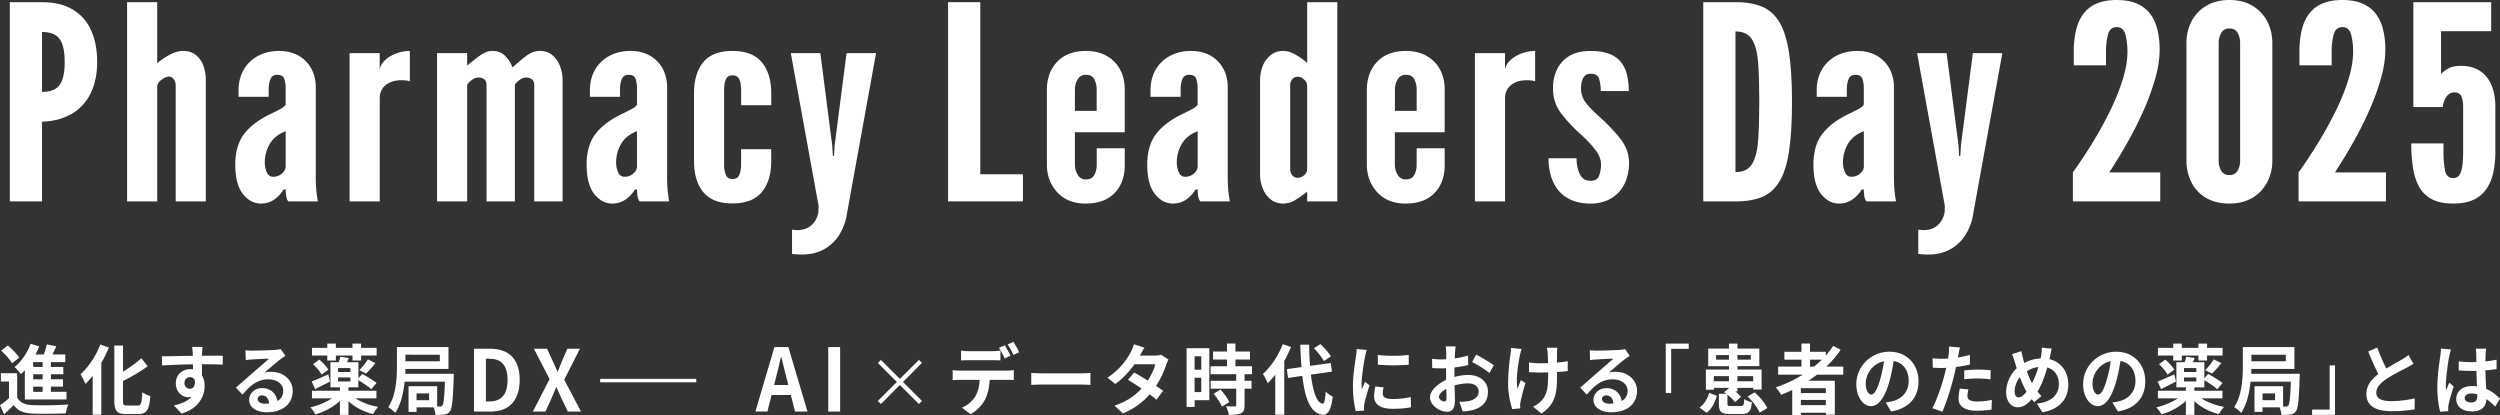
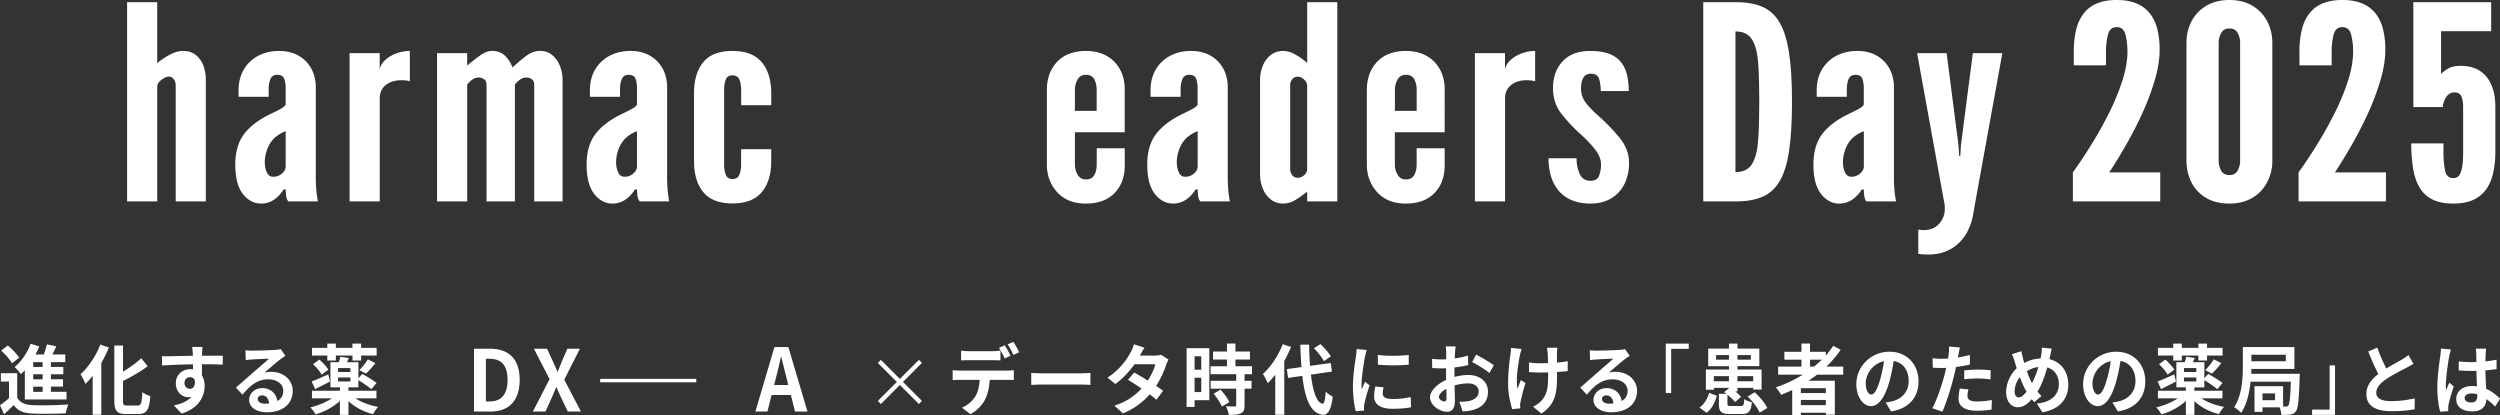
<svg xmlns="http://www.w3.org/2000/svg" viewBox="0 0 4215.15 699.73">
  <rect x="0" y="0" width="4215.15" height="699.73" fill="#333333" stroke="none" />
  <defs>
    <style>.cls-1{fill:#fff;}</style>
  </defs>
  <g id="レイヤー_2" data-name="レイヤー 2">
    <g id="レイヤー_1-2" data-name="レイヤー 1">
      <g id="logo">
-         <path id="p" class="cls-1" d="M16.56,339.55V3.66H70.85q30.91,0,51.65,12.34a76.53,76.53,0,0,1,31,35q10.31,22.62,10.31,53.24T153,157A80.77,80.77,0,0,1,121.5,191.6q-20.75,12.45-50.65,13.59V339.55ZM70.85,154.92q14.33,0,22.62-5.14t11.94-16.34q3.65-11.19,3.64-28.79,0-17.82-3.64-29T93.34,59.18q-8.41-5.25-22.49-5.25Z" />
        <path id="p-2" data-name="p" class="cls-1" d="M214.29,339.55V3.66h50.78V106.71q6.53-6.17,19.35-13.48t24.38-7.31q12.57,0,21.12,6.62a40.29,40.29,0,0,1,12.82,17.71A68,68,0,0,1,347,134.82V339.55H296.24V144.41q0-6.85-3.4-11.08t-7.91-4.23c-3.52,0-7.72,1.79-12.57,5.37s-7.29,7.58-7.29,12V339.55Z" />
        <path id="p-3" data-name="p" class="cls-1" d="M439.94,343.21q-17.6,0-30.42-16.23T396.71,277.4q0-32.22,15.2-51.87t45.62-34.05q9.56-4.56,16.09-8.22c4.35-2.44,7-4.72,8-6.86V149a48.48,48.48,0,0,0-2.39-16.11q-2.38-6.74-11.68-6.74-8.55,0-11.57,7.2t-3,17.94v11.88H402.23V152.64q0-20.56,8.93-35.53A60.6,60.6,0,0,1,435.54,94Q451,85.92,470.6,85.92q18.86,0,32.68,7.88a55.64,55.64,0,0,1,21.49,21.71q7.66,13.83,7.66,31.64v149a255.25,255.25,0,0,0,1,25.93q1,9.26,2.51,17.48H486.19q-3.27-3.65-3.9-10.74t-.63-9.37h-3.52a54.11,54.11,0,0,1-16,17.14A38.41,38.41,0,0,1,439.94,343.21ZM460.55,298a21.68,21.68,0,0,0,14.95-5.48q6.17-5.49,6.16-11.88V221.19q-18.35,7.08-26.77,21.36a62.1,62.1,0,0,0-8.42,32.11,39.79,39.79,0,0,0,3.27,15.54Q453,298,460.55,298Z" />
        <path id="p-4" data-name="p" class="cls-1" d="M589.42,339.55v-250h50.77v27.88q1.5-9.14,9.3-16.22a57.16,57.16,0,0,1,19-11.2A64.85,64.85,0,0,1,691,85.92V137.1a28.78,28.78,0,0,0-6.91-1.48q-3.64-.35-7.17-.35-16.57,0-26.64,8.23t-10,22.39V339.55Z" />
        <path id="p-5" data-name="p" class="cls-1" d="M736.89,339.55v-250h50.77v21q12.32-10.28,22.5-17.48t19.73-7.19q13.58,0,21.87,8.45a54,54,0,0,1,12.31,19.42q10.81-10,22.5-19t23.75-8.91q12.57,0,21.11,7.31a45,45,0,0,1,12.82,18.51,64.18,64.18,0,0,1,4.28,23.08V339.55H900.77V144q0-7.32-3.9-10.29a15.55,15.55,0,0,0-9.67-3,18.09,18.09,0,0,0-11.06,4,38.26,38.26,0,0,0-8,7.88v197H820.34V144q0-7.32-3.9-10.29a15.56,15.56,0,0,0-9.68-3,18.06,18.06,0,0,0-11,4,38,38,0,0,0-8.05,7.88v197Z" />
        <path id="p-6" data-name="p" class="cls-1" d="M1032.31,343.21q-17.59,0-30.41-16.23T989.08,277.4q0-32.22,15.21-51.87t45.62-34.05q9.55-4.56,16.08-8.22t8-6.86V149a48.48,48.48,0,0,0-2.39-16.11q-2.39-6.74-11.69-6.74-8.55,0-11.56,7.2t-3,17.94v11.88H994.61V152.64q0-20.56,8.93-35.53A60.6,60.6,0,0,1,1027.92,94q15.45-8.11,35.06-8.11,18.86,0,32.67,7.88a55.51,55.51,0,0,1,21.49,21.71q7.66,13.83,7.67,31.64v149a252.33,252.33,0,0,0,1,25.93q1,9.26,2.51,17.48h-49.77q-3.27-3.65-3.89-10.74t-.63-9.37h-3.52a54.11,54.11,0,0,1-16,17.14A38.42,38.42,0,0,1,1032.31,343.21ZM1052.93,298a21.68,21.68,0,0,0,15-5.48Q1074,287,1074,280.6V221.19q-18.36,7.08-26.77,21.36a62,62,0,0,0-8.42,32.11,39.79,39.79,0,0,0,3.27,15.54Q1045.38,298,1052.93,298Z" />
        <path id="p-7" data-name="p" class="cls-1" d="M1235,343q-33.43,0-49.14-19t-15.71-52.78V157.67q0-34,15.71-52.9T1235,85.92q33.42,0,49.39,19t16,52.79v19.65h-50.77v-25.6q0-10.5-3-17.59T1235,127.05q-8.55,0-11.31,7.19a48.75,48.75,0,0,0-2.77,17.48V277.17a48.71,48.71,0,0,0,2.77,17.48q2.76,7.2,11.31,7.2t11.56-7.08q3-7.09,3-17.6V251.58h50.77v19.65q0,33.82-16,52.78T1235,343Z" />
-         <path id="p-8" data-name="p" class="cls-1" d="M1352,429.12q-3.27,0-7.8-.23a79.93,79.93,0,0,1-8.79-.91v-40.9a31.76,31.76,0,0,0,4,.57c2.17.23,3.6.34,4.27.34q14.07,0,22.75-6.85a36.28,36.28,0,0,0,12.19-18.28,25.67,25.67,0,0,0,1.38-8c.08-3.05.13-5.71.13-8L1333.36,89.57h49.76l20.11,155.84,1,17.37h2l1-17.37,20.11-155.84h49.77l-48.76,268.72a94.7,94.7,0,0,1-12.45,36.22,70.84,70.84,0,0,1-25.76,25.36Q1374.07,429.13,1352,429.12Z" />
-         <path id="p-9" data-name="p" class="cls-1" d="M1598.52,339.55V3.66h54.29V293.85h71.89v45.7Z" />
        <path id="p-10" data-name="p" class="cls-1" d="M1830.45,343.21q-30.42,0-47.88-19.08T1765.1,277.4V151.72q0-29.24,17.34-47.52T1831,85.92q20.35,0,35.06,8.45a57.49,57.49,0,0,1,22.5,23q7.79,14.52,7.79,33V223h-84V277.4a33.31,33.31,0,0,0,4.65,17.25,15.16,15.16,0,0,0,14,7.88q9.81,0,14-7.31t4.15-17.82V250h47.25v28.79q0,29-17.22,46.73T1830.45,343.21Zm-18.1-156.3h36.7V151.72a39,39,0,0,0-3.9-17.93q-3.9-7.65-14.2-7.66-9.56,0-14.07,7.89a34.88,34.88,0,0,0-4.53,17.7Z" />
        <path id="p-11" data-name="p" class="cls-1" d="M1977.58,343.21q-17.6,0-30.42-16.23t-12.82-49.58q0-32.22,15.21-51.87t45.62-34.05q9.55-4.56,16.09-8.22t8-6.86V149a48.48,48.48,0,0,0-2.39-16.11q-2.39-6.74-11.69-6.74-8.54,0-11.56,7.2t-3,17.94v11.88h-50.77V152.64q0-20.56,8.92-35.53A60.6,60.6,0,0,1,1973.18,94q15.45-8.11,35.06-8.11,18.85,0,32.68,7.88a55.64,55.64,0,0,1,21.49,21.71q7.66,13.83,7.66,31.64v149a255.25,255.25,0,0,0,1,25.93q1,9.26,2.51,17.48h-49.76q-3.27-3.65-3.9-10.74t-.63-9.37h-3.52a54.11,54.11,0,0,1-16,17.14A38.41,38.41,0,0,1,1977.58,343.21ZM1998.19,298a21.66,21.66,0,0,0,15-5.48q6.16-5.49,6.16-11.88V221.19q-18.35,7.08-26.77,21.36a62.1,62.1,0,0,0-8.42,32.11,39.79,39.79,0,0,0,3.27,15.54Q1990.63,298,1998.19,298Z" />
        <path id="p-12" data-name="p" class="cls-1" d="M2163.75,343.21q-12.57,0-21.36-7.09a44,44,0,0,1-13.32-18.39,62.44,62.44,0,0,1-4.53-23.42V134.82a63.21,63.21,0,0,1,4.4-23.31,44.12,44.12,0,0,1,13.2-18.4q8.79-7.19,21.61-7.19,9.55,0,20.11,5.94A124.11,124.11,0,0,1,2204,106V3.66h50.77V339.55H2204V323.1a203.64,203.64,0,0,1-19.86,14A38.17,38.17,0,0,1,2163.75,343.21Zm24.13-43.42a16.7,16.7,0,0,0,10.94-4.34,13.51,13.51,0,0,0,5.15-10.74V144.41q0-5.47-5.15-10.28t-10.94-4.8a11.25,11.25,0,0,0-9.05,4.23,16.43,16.43,0,0,0-3.51,10.85v140.3a16.52,16.52,0,0,0,3.51,10.74A11.12,11.12,0,0,0,2187.88,299.79Z" />
        <path id="p-13" data-name="p" class="cls-1" d="M2370,343.21q-30.42,0-47.89-19.08T2304.6,277.4V151.72q0-29.24,17.34-47.52t48.51-18.28q20.36,0,35.06,8.45a57.49,57.49,0,0,1,22.5,23q7.78,14.52,7.79,33V223h-84V277.4a33.31,33.31,0,0,0,4.65,17.25,15.16,15.16,0,0,0,13.95,7.88q9.8,0,14-7.31t4.15-17.82V250h47.25v28.79q0,29-17.22,46.73T2370,343.21Zm-18.1-156.3h36.7V151.72a39,39,0,0,0-3.9-17.93q-3.9-7.65-14.2-7.66-9.55,0-14.07,7.89a34.88,34.88,0,0,0-4.53,17.7Z" />
        <path id="p-14" data-name="p" class="cls-1" d="M2486.75,339.55v-250h50.78v27.88q1.5-9.14,9.3-16.22a57.16,57.16,0,0,1,19-11.2,64.85,64.85,0,0,1,22.5-4.11V137.1a28.89,28.89,0,0,0-6.91-1.48q-3.64-.35-7.17-.35-16.59,0-26.64,8.23t-10,22.39V339.55Z" />
        <path id="p-15" data-name="p" class="cls-1" d="M2681.8,343.21q-17.85,0-31.17-5.49a57.68,57.68,0,0,1-22.11-15.65,67.15,67.15,0,0,1-13.2-24.11,103,103,0,0,1-4.4-31.07h47.25q0,15.32,5.41,26.62t18.22,11.31q11.05,0,14.33-8.45a53.87,53.87,0,0,0,3.27-19.43q0-12.79-10.94-26.16a208.89,208.89,0,0,0-22.75-23.88,258.44,258.44,0,0,1-33.8-36.1Q2618.46,173,2618.46,149q0-28.32,16.34-45.7t46.5-17.36q18.09,0,30.54,4.34a45.77,45.77,0,0,1,20,13,52.87,52.87,0,0,1,10.93,21.25,111.43,111.43,0,0,1,3.4,29h-47.26a68.17,68.17,0,0,0-2.76-20.56q-2.77-8.69-13.83-8.69-9,0-12.81,7T2665.71,149a38.37,38.37,0,0,0,6.67,22.28q6.64,9.72,22.24,23.65a330.39,330.39,0,0,1,35.82,37q16.21,19.65,16.21,42.73a83.3,83.3,0,0,1-4.4,27.65,61.61,61.61,0,0,1-12.82,21.7,57.65,57.65,0,0,1-20.36,14.17A69.76,69.76,0,0,1,2681.8,343.21Z" />
        <path id="p-16" data-name="p" class="cls-1" d="M2871.81,339.55V3.66h55.3q26.14,0,44.24,7.77t29.15,26.5q11.07,18.74,16,51.41t4.91,82.49q0,50-4.91,82.61t-16,51.18q-11.05,18.63-29.15,26.28t-44.24,7.65Zm54.29-49.35q20.12,0,28.41-14.4t10-41.13q1.76-26.73,1.76-63.52,0-37.25-1.76-63.64t-10.18-40.45Q2946,53,2926.1,53Z" />
        <path id="p-17" data-name="p" class="cls-1" d="M3100.79,343.21q-17.6,0-30.41-16.23t-12.82-49.58q0-32.22,15.2-51.87t45.62-34.05q9.55-4.56,16.09-8.22c4.35-2.44,7-4.72,8-6.86V149a48.48,48.48,0,0,0-2.39-16.11q-2.38-6.74-11.68-6.74-8.55,0-11.56,7.2t-3,17.94v11.88h-50.77V152.64q0-20.56,8.92-35.53A60.67,60.67,0,0,1,3096.39,94q15.46-8.11,35.06-8.11,18.86,0,32.68,7.88a55.58,55.58,0,0,1,21.49,21.71q7.66,13.83,7.67,31.64v149a255.81,255.81,0,0,0,1,25.93q1,9.26,2.51,17.48H3147q-3.27-3.65-3.9-10.74t-.63-9.37H3139a54.11,54.11,0,0,1-16,17.14A38.39,38.39,0,0,1,3100.79,343.21ZM3121.4,298a21.7,21.7,0,0,0,15-5.48q6.15-5.49,6.15-11.88V221.19q-18.35,7.08-26.77,21.36a62.1,62.1,0,0,0-8.42,32.11,39.79,39.79,0,0,0,3.27,15.54Q3113.86,298,3121.4,298Z" />
        <path id="p-18" data-name="p" class="cls-1" d="M3250.93,429.12q-3.27,0-7.79-.23a80.12,80.12,0,0,1-8.8-.91v-40.9a31.76,31.76,0,0,0,4,.57c2.18.23,3.6.34,4.27.34q14.09,0,22.75-6.85a36.28,36.28,0,0,0,12.19-18.28,25.37,25.37,0,0,0,1.39-8c.08-3.05.12-5.71.12-8L3232.33,89.57h49.77l20.11,155.84,1,17.37h2l1-17.37,20.11-155.84h49.76l-48.76,268.72a94.69,94.69,0,0,1-12.44,36.22,70.79,70.79,0,0,1-25.77,25.36Q3273,429.13,3250.93,429.12Z" />
        <path id="p-19" data-name="p" class="cls-1" d="M3495,339.55v-48.9q17.36-24.21,33.69-50.95t29.53-53.82a364.57,364.57,0,0,0,21-52.44q7.79-25.35,7.79-46.61a115.28,115.28,0,0,0-3.27-28.11q-3.27-13-14.83-13t-14.83,12.91a114.86,114.86,0,0,0-3.26,28.22v23.31h-54.3V86.83a154.32,154.32,0,0,1,3.9-36.22q3.89-16.11,12.44-27.42A54.29,54.29,0,0,1,3535.2,5.94Q3549,0,3568.88,0t33.68,5.94a55.54,55.54,0,0,1,22.37,16.91,70.4,70.4,0,0,1,12.45,26.39,140.9,140.9,0,0,1,3.89,34.39q0,22.62-7.41,48.79a407.39,407.39,0,0,1-19.61,53.69q-12.2,27.54-27.27,54.16t-30.67,50.38h86v48.9Z" />
        <path id="p-20" data-name="p" class="cls-1" d="M3758.9,343.21q-23.13,0-39.34-9.6a63.07,63.07,0,0,1-24.63-26.16,80.22,80.22,0,0,1-8.42-36.91V72.66q0-20.56,8.67-37a64.67,64.67,0,0,1,25-26Q3736.52,0,3758.9,0q22.62,0,38.83,9.71a65.85,65.85,0,0,1,24.89,26.17q8.67,16.44,8.67,36.78V270.54a77.54,77.54,0,0,1-8.8,36.91,65.7,65.7,0,0,1-25,26.16Q3781.27,343.21,3758.9,343.21Zm0-48q9.54,0,13.82-7.42a34,34,0,0,0,4.27-17.26V72.66a33.78,33.78,0,0,0-4.27-17.36Q3768.45,48,3758.9,48t-13.83,7.65a34.33,34.33,0,0,0-4.27,17V270.54a34,34,0,0,0,4.27,17.26Q3749.35,295.23,3758.9,295.22Z" />
        <path id="p-21" data-name="p" class="cls-1" d="M3875.52,339.55v-48.9q17.34-24.21,33.68-50.95t29.53-53.82a363.42,363.42,0,0,0,21-52.44q7.79-25.35,7.79-46.61a115.78,115.78,0,0,0-3.26-28.11q-3.27-13-14.83-13t-14.83,12.91a114.85,114.85,0,0,0-3.27,28.22v23.31H3877V86.83a154.34,154.34,0,0,1,3.89-36.22q3.9-16.11,12.45-27.42a54.25,54.25,0,0,1,22.36-17.25Q3929.56,0,3949.42,0t33.68,5.94a55.61,55.61,0,0,1,22.37,16.91,70.54,70.54,0,0,1,12.44,26.39,140.9,140.9,0,0,1,3.89,34.39q0,22.62-7.41,48.79a407.29,407.29,0,0,1-19.6,53.69q-12.21,27.54-27.28,54.16t-30.66,50.38h86v48.9Z" />
        <path id="p-22" data-name="p" class="cls-1" d="M4136.42,343.21q-21.63,0-35.57-7.09a51,51,0,0,1-21.62-20.45q-7.67-13.37-10.68-32.1a264.57,264.57,0,0,1-3-41.82h54.29V255a174.28,174.28,0,0,0,2.51,32q2.51,13.25,14.08,13.25a11.73,11.73,0,0,0,11.06-6.51q3.51-6.51,4.52-16.8t1-21.48V180.52q0-10.74-2.89-17.71t-11.69-7a15.7,15.7,0,0,0-13.58,7.31,38.64,38.64,0,0,0-6.28,17.37h-49.52V3.66h131.21V52.55H4115.8v72.21a47.91,47.91,0,0,1,12.45-9.48q7.66-4.23,21-4.23,18.86,0,31.8,8.34t19.61,23.88q6.64,15.54,6.66,37.25v74.94a173.06,173.06,0,0,1-3.15,33.71,79.75,79.75,0,0,1-10.93,28,54,54,0,0,1-21.61,19.08Q4157.78,343.2,4136.42,343.21Z" />
      </g>
      <g id="text">
        <path id="t" class="cls-1" d="M29,670.34c4.78,8.64,13.35,12.25,25.83,12.76a601.48,601.48,0,0,0,60.48-1.16,73.21,73.21,0,0,0-4.53,14.95c-15.18.78-41.13,1-56.07.39C40.15,696.64,30.36,692.9,23,683c-4.9,5-9.92,9.93-16.16,15.47L0,683.23a148.16,148.16,0,0,0,15.18-11.85v-28.1H1.47v-14H29Zm-8.69-57.73C16.89,606.29,8.81,597.4,2,591.22l11.14-8.77c6.86,5.8,15.3,14.31,19.22,20.49Zm21.55,11.6c-2.2,2.45-4.41,4.64-6.61,6.7a108.11,108.11,0,0,0-10.65-12.12c11.26-9,21.42-23.84,27.05-39.17L66.11,584c-1.84,4.64-3.92,9.15-6.25,13.66h14a165.59,165.59,0,0,0,5.14-17l16,3.22c-2.2,4.64-4.41,9.41-6.61,13.79h21.67v12.89H85.82v8.12h20.93V631H85.82v8.5h20.44v12.38H85.82v8.76h26.32v12.89H41.87Zm30-13.66H56v8.12H71.86Zm0,20.49H56v8.5H71.86Zm0,20.88H56v8.76H71.86Z" />
        <path id="t-2" data-name="t" class="cls-1" d="M183.55,585.93a210.53,210.53,0,0,1-12.74,26v87.38H156.25V633.62a145,145,0,0,1-12.12,13.66c-1.59-3.87-5.76-12.38-8.45-16.24,13.22-11.73,26.08-30.67,33.42-50.13Zm48.6,97.82c5.87,0,6.85-4.38,7.83-22.55a41.18,41.18,0,0,0,13.47,6.57c-1.71,22.16-5.51,30.28-20,30.28H212.56c-15.42,0-19.83-5.15-19.83-23.32V582.58h14.69v44.08a208,208,0,0,0,30.85-22.56L249,617.51c-12.12,9-27.3,17.65-41.62,24.87v32.48c0,7.6.86,8.89,6.73,8.89Z" />
        <path id="t-3" data-name="t" class="cls-1" d="M375.51,614.8c-7.34-.39-18.73-.64-35.13-.64.12,6.44.12,13.4.12,18.94,3.06,4.77,4.53,10.95,4.53,17.66,0,16.62-9.3,37.76-38.93,46.52l-12.85-13.66c12.24-2.71,22.89-7,29.62-14.56a25.3,25.3,0,0,1-5.51.64c-9.42,0-20.93-7.86-20.93-23.45,0-14.44,11-23.85,24.24-23.85a27.42,27.42,0,0,1,4.77.39l-.12-8.51c-18.36.26-37.09,1-52,1.94l-.37-15.47c13.84,0,35.87-.64,52.16-.9A32.54,32.54,0,0,0,325,596a89.76,89.76,0,0,0-1.1-11.08h17.63c-.37,2.06-.73,8.89-.86,11,0,1-.12,2.32-.12,3.87,12.24,0,28.77-.13,35.14,0ZM320.3,655.52c5,0,9.55-4,8-15.07a8.54,8.54,0,0,0-8-4.51c-4.65,0-9.3,3.35-9.3,10A9.22,9.22,0,0,0,320.3,655.52Z" />
        <path id="t-4" data-name="t" class="cls-1" d="M481.17,600q-4.41,2.89-8.45,5.8c-6.49,4.77-19.22,16.11-26.81,22.55a38.83,38.83,0,0,1,11.38-1.42c20.57,0,36.24,13.54,36.24,32.09,0,20.11-14.57,36.09-43.83,36.09-16.89,0-29.62-8.12-29.62-20.88,0-10.31,8.94-19.85,21.79-19.85,14.93,0,24,9.67,25.83,21.78,6.61-3.73,9.92-9.66,9.92-17.39,0-11.47-11-19.21-25.1-19.21-18.61,0-30.73,10.44-43.7,25.91l-11-12c8.57-7.34,23.14-20.36,30.36-26.55,6.73-5.92,19.34-16.62,25.34-22.16-6.24.13-22.89.9-29.26,1.42a73.78,73.78,0,0,0-9.91,1l-.5-16.63a104.41,104.41,0,0,0,11,.65c6.37,0,32.32-.65,39.18-1.29a56.74,56.74,0,0,0,9.3-1.29Zm-27.43,80.29c-.73-8.25-5.26-13.66-11.87-13.66-4.53,0-7.47,2.83-7.47,6.06,0,4.76,5.14,8,12.24,8A60.18,60.18,0,0,0,453.74,680.27Z" />
        <path id="t-5" data-name="t" class="cls-1" d="M599.33,671.63c10.16,6.7,24.11,11.86,38.19,14.44A59.56,59.56,0,0,0,629,698.18c-15.54-3.73-30.6-11.6-41.5-21.78v23.07H573.13V676c-11,10.18-26.2,18.43-41.13,22.68a63,63,0,0,0-8.7-11.86c12.86-3,26.32-8.51,36.36-15.21H526V658.75h47.13v-5.67h-16v-42.4h14c1.1-3.23,2.2-6.58,2.81-9.28l14.2,2.32c-1.1,2.45-2.2,4.76-3.18,7h19.34v27.06l6.49-7.35c7.59,4.26,18.61,10.83,24.12,15.34L626,656.17c-4.65-4.13-14.2-10.7-21.79-15.21v12.12H587.45v5.67h47.26v12.88Zm-42.85-28.35c-8.45,4.38-17.63,9-25.22,12.76l-5.75-12.89c7.22-2.57,17.62-7.34,28-12Zm-4.65-43.82H526V586.58h25.83v-7.22h14.44v7.22h28v-7.22h14.57v7.22h26.19v12.88H608.88v8.38H594.31v-8.38h-28v8.38H551.83Zm-13.35,6.83c5.63,4.9,12.12,11.86,15.06,17l-11.26,8.37c-2.57-5-8.82-12.5-14.45-17.65Zm52.28,14.31H570v6.57h20.81ZM570,643.15h20.81v-6.7H570Zm35.86-19.07a112.32,112.32,0,0,0,14.45-18.17l12.61,6.31a146.67,146.67,0,0,1-15.79,17.66Z" />
-         <path id="t-6" data-name="t" class="cls-1" d="M765.23,630.26s-.12,4.39-.24,6.19c-1.23,37.38-2.57,51.94-6.25,56.84-2.69,3.73-5.38,4.89-9.3,5.54a78.26,78.26,0,0,1-15.3.51,43.33,43.33,0,0,0-2.94-12.5H702.31v7.61H688.84V651.14h48.23v34.28h4.78a4.12,4.12,0,0,0,4-1.8c2.08-2.58,3.43-13,4.28-40.08H682.23c-1.84,18.43-6.24,38.4-15.91,52.71-2.45-2.84-8.45-8-11.76-9.67,13.47-20.1,14.69-49.49,14.69-70V585.16h86.92V622H683.58c-.13,2.57-.13,5.41-.37,8.24Zm-81.65-32.21v11.08h58V598.05Zm39.91,65.21H702.31v11.47h21.18Z" />
        <path id="t-7" data-name="t" class="cls-1" d="M799.24,588h27.47c30.58,0,49.53,16.74,49.53,52.5s-19,53.36-48.45,53.36H799.24Zm26.25,88.84c18.68,0,30.31-10.59,30.31-36.34s-11.63-35.62-30.31-35.62h-6.22v72Z" />
        <path id="t-8" data-name="t" class="cls-1" d="M926.6,639.23,900.21,588H922.4l10,21.75c2.3,5,4.46,10.15,7.44,16.73h.67c2.44-6.58,4.47-11.73,6.63-16.73L956.64,588h21.11l-26.39,52.22,28.14,53.64H957.31l-11.23-23.46c-2.57-5.44-4.87-11-7.85-17.45h-.54c-2.57,6.44-4.87,12-7.3,17.45L919.7,693.87H898.45Z" />
        <path id="t-9" data-name="t" class="cls-1" d="M1011.94,638.76h162v5.8h-162Z" />
        <path id="t-10" data-name="t" class="cls-1" d="M1333.42,666h-32.48l-7,27.91h-20.3l32.07-108.71h23.54l32.21,108.71h-21Zm-4.33-16.9-3-11.9c-3.11-11.31-5.82-23.8-8.79-35.55h-.55c-2.57,11.9-5.54,24.24-8.52,35.55l-3,11.9Z" />
-         <path id="t-11" data-name="t" class="cls-1" d="M1396.52,585.16h20V693.87h-20Z" />
        <path id="t-12" data-name="t" class="cls-1" d="M1549.34,681.21l-32.12-32.13-32,32.13L1480.1,676l32-32-32-32,5.11-5.22,32,32.13,32.12-32.13,5.11,5.1-32,32.13,32,32Z" />
        <path id="t-13" data-name="t" class="cls-1" d="M1698.21,624.85a89,89,0,0,0,11.14-.77v16.75c-3.06-.25-7.71-.38-11.14-.38H1668.7c-.73,13.27-3.42,24.1-7.83,33.12s-13.71,18.94-24.61,24.74l-14.32-10.95a50.57,50.57,0,0,0,22.16-18.43c5-8,7.1-17.66,7.59-28.48H1618c-3.55,0-8.32.25-11.75.51V624.08a89.53,89.53,0,0,0,11.75.77Zm-64.64-17.52c-4.16,0-9.43.12-13.1.38V591.09a87.74,87.74,0,0,0,13.1,1h40a92,92,0,0,0,13.22-1v16.62c-4.16-.26-8.93-.38-13.22-.38Zm60.48-3a178.5,178.5,0,0,0-9.68-17.91l9.8-4.26c3.06,4.77,7.34,12.89,9.67,17.66Zm14.69-5.93a153,153,0,0,0-9.8-17.78l9.67-4.26a172.64,172.64,0,0,1,9.8,17.53Z" />
        <path id="t-14" data-name="t" class="cls-1" d="M1738.75,628.72c4.4.38,13.34.77,19.71.77h65.74c5.63,0,11.14-.51,14.32-.77V649c-2.94-.13-9.18-.64-14.32-.64h-65.74c-7,0-15.18.26-19.71.64Z" />
        <path id="t-15" data-name="t" class="cls-1" d="M1970.15,606.17a60.85,60.85,0,0,0-4,9.15,152.12,152.12,0,0,1-16.9,35.31c4.53,3,8.69,5.93,11.76,8.25L1949.82,674a142.35,142.35,0,0,0-11.38-9.15,116.86,116.86,0,0,1-45.17,32.09l-14.2-13c21.66-7,35.5-17.92,45.66-28.87-8.33-5.67-16.65-11-22.89-14.69l10.4-12.25c6.49,3.48,14.82,8.38,23,13.54,6-9.15,10.89-19.72,12.73-27.45h-35.14c-8.57,12-19.95,24.35-32.32,33.25l-13.22-10.7a115.89,115.89,0,0,0,39.06-42.79,58.78,58.78,0,0,0,5.5-13.53l17.76,5.8c-2.94,4.51-6.13,10.44-7.59,13.14l-.13.13H1947a37.14,37.14,0,0,0,10.65-1.41Z" />
        <path id="t-16" data-name="t" class="cls-1" d="M2039,674.73h-24.85v11.34h-13.47v-99H2039Zm-24.85-74v22.68h11.26V600.75Zm11.26,60.32V636.84h-11.26v24.23Zm73-30.16V642h11.75v13.28h-11.75v28.09c0,7.35-1.35,11.21-6.13,13.53s-11.38,2.58-20.44,2.58c-.49-4.25-2.69-10.31-4.65-14.43,5.87.25,12.73.25,14.57.25s2.57-.51,2.57-2.32v-27.7h-43V642h43V630.91h-43.22v-13.4h27.67V606.17h-23.51V592.76h23.51V579.23H2083v13.53h24.49v13.41H2083v11.34H2111v13.4Zm-40.53,25.9c5.64,6.32,12.25,14.82,14.82,21.14l-12.49,7.6c-2.2-5.93-8.45-15.08-14-21.65Z" />
        <path id="t-17" data-name="t" class="cls-1" d="M2176.73,585a209.88,209.88,0,0,1-11.39,23.71v90.6h-15.18V631.68a119.54,119.54,0,0,1-12.73,14.44,100.63,100.63,0,0,0-8.08-15.6c13.22-11.85,26.07-30.8,33.42-50.26Zm33.54,46.65c3.43,28.61,9.92,47.69,19.71,49,2.81.25,4.28-6.19,5.26-20.5,2.7,3.35,9.18,7.22,11.88,8.77-3.06,24.87-9.67,30.8-16.53,30.41-20.69-2.06-30.36-26.29-34.77-65.6l-24.11,3.48-2.08-14.82,24.72-3.48c-.85-11.59-1.59-24.22-1.95-37.76h14.81c.24,12.63.73,24.75,1.59,35.7l34.89-4.77,2.08,14.44Zm21.91-22.81c-3.06-6.06-10.4-15.08-16.77-21.65l10.9-7.09c6.48,6.19,14.07,14.69,17.63,20.75Z" />
        <path id="t-18" data-name="t" class="cls-1" d="M2304.45,590.06a108.49,108.49,0,0,0-2.93,11.34c-1.72,8.5-5.88,34-5.88,46.78a64.35,64.35,0,0,0,.49,8.25c1.71-4.51,3.67-8.77,5.39-12.89l7.59,6.18c-3.43,10.7-7.47,24.49-8.7,31.32a40.36,40.36,0,0,0-.73,5.93c.12,1.42.12,3.48.24,5.28l-14,1c-2.45-8.9-4.78-24.49-4.78-41.76,0-19.2,3.68-40.73,5-50.52a100.25,100.25,0,0,0,1.23-12.5Zm28.41,63a44,44,0,0,0-1.47,10.69c0,5.67,4.65,9,16.89,9a133,133,0,0,0,30.36-3.35l.37,17.27c-7.84,1.55-17.63,2.58-31.34,2.58-20.94,0-30.85-8-30.85-21a82.16,82.16,0,0,1,2.08-16.62Zm42.35-54.65v16.5a318.27,318.27,0,0,1-52,0l-.12-16.5C2338,600.62,2362.11,600.11,2375.21,598.43Z" />
        <path id="t-19" data-name="t" class="cls-1" d="M2452.24,635.55a94.08,94.08,0,0,1,23.26-3.35c18.61,0,33.3,10.44,33.3,28,0,15.08-7.47,26.42-26.69,31.45a94.14,94.14,0,0,1-15.91,2.06l-5.64-16.37a87.44,87.44,0,0,0,14.94-.9c9.79-1.8,17.63-7.09,17.63-16.36,0-8.64-7.35-13.67-17.87-13.67a82.16,82.16,0,0,0-22.78,3.48c.25,10.19.62,20,.62,24.36,0,15.85-5.51,20-13.35,20-11.87,0-28.64-10.7-28.64-24.23,0-11.21,12.36-22.68,27.17-29.51-.12-3-.12-5.93-.12-8.9V620.86c-2.32.13-4.53.25-6.49.25-5.51,0-11.63-.12-16.89-.64l-.25-15.47a125.25,125.25,0,0,0,16.78,1c2.2,0,4.53-.13,7-.26.13-4.51.13-8.25.13-10.44a105.68,105.68,0,0,0-.86-11.21h16.65c-.25,2.32-.74,7.86-1,11.08-.12,2.84-.25,5.93-.37,9.15a157.52,157.52,0,0,0,22.28-4.77l.37,16a222,222,0,0,1-23.14,4c-.12,3.86-.12,7.73-.12,11.47Zm-13.34,35.83c0-3.23-.13-9-.37-15.73-7.47,4-12.37,9.28-12.37,13.79,0,3.87,5.64,7.48,8.82,7.48C2437.18,676.92,2438.9,675.76,2438.9,671.38Zm49.94-73.46c9.31,4.77,23.39,13.14,29.75,17.91L2511.25,629c-5.76-5.29-21.55-14.7-29.14-18.56Z" />
        <path id="t-20" data-name="t" class="cls-1" d="M2565.5,588.51a102.21,102.21,0,0,0-2.82,10.31c-2.94,14.18-7.22,40.85-4,56.7,1.59-3.86,3.67-10,5.63-14.69l7.71,5c-3.55,11.08-6.73,24-8.2,31.19a31.21,31.21,0,0,0-.85,6.18c.12,1.29.24,3.48.36,5.29l-13.59,1.41c-2.57-7.73-7-25.51-7-41.36a349.72,349.72,0,0,1,4-50.91,70.54,70.54,0,0,0,.73-11.08Zm77.73,37.11c-4.89.65-11.14,1.17-18,1.55v5.29c0,30.15-2.21,48.58-26.32,64.82l-14.08-11.6c4.65-2.19,10.77-6.18,14.2-10.18,9.3-10.18,11.26-21.52,11.26-43v-4.64c-4.53.13-9.18.25-13.59.25-5.26,0-12.73-.38-18.73-.64V611.19a121.41,121.41,0,0,0,18.37,1.29c4.4,0,9.06-.13,13.71-.26-.12-7.09-.37-13.66-.61-17.14a60.4,60.4,0,0,0-1.35-8.76h17.75a67.67,67.67,0,0,0-.61,8.63c-.12,2.84-.12,9.41-.12,16.37a152.3,152.3,0,0,0,18.24-2.32Z" />
        <path id="t-21" data-name="t" class="cls-1" d="M2747.78,600q-4.41,2.89-8.45,5.8c-6.49,4.77-19.22,16.11-26.81,22.55a38.85,38.85,0,0,1,11.39-1.42c20.56,0,36.23,13.54,36.23,32.09,0,20.11-14.57,36.09-43.82,36.09-16.9,0-29.63-8.12-29.63-20.88,0-10.31,8.94-19.85,21.79-19.85,14.94,0,24,9.67,25.83,21.78,6.61-3.73,9.92-9.66,9.92-17.39,0-11.47-11-19.21-25.1-19.21-18.61,0-30.73,10.44-43.7,25.91l-11-12c8.57-7.34,23.14-20.36,30.36-26.55,6.73-5.92,19.34-16.62,25.34-22.16-6.24.13-22.89.9-29.26,1.42a73.78,73.78,0,0,0-9.91,1l-.49-16.63a104.22,104.22,0,0,0,11,.65c6.37,0,32.32-.65,39.18-1.29a56.74,56.74,0,0,0,9.3-1.29Zm-27.42,80.29c-.74-8.25-5.27-13.66-11.88-13.66-4.53,0-7.47,2.83-7.47,6.06,0,4.76,5.15,8,12.25,8A60.3,60.3,0,0,0,2720.36,680.27Z" />
        <path id="t-22" data-name="t" class="cls-1" d="M2808.62,579.36h38.69v8.89h-29.63v74.49h-9.06Z" />
        <path id="t-23" data-name="t" class="cls-1" d="M2865.45,687.23c8-5.8,13.59-15.08,16.28-24.88l13,4.9c-3.18,11.08-8.2,21.91-17.26,28.74Zm69.66-2.71c4.53,0,5.26-1.55,5.87-11.73,2.82,2.32,8.94,4.51,12.74,5.42-1.47,16-5.51,19.84-17.26,19.84h-19.23c-15.42,0-19.09-4-19.09-17.27V664h12.73c-1.35-1-2.69-1.93-3.92-2.83l8.2-6.58V654h-25.46v3.09h-13.47v-34h38.93v-5.67h-35V587.74h35v-8.38h14.33v8.38h36.85v29.64h-36.85v5.67h40.64v33.76H2956V654h-26.56v5.93h-3.55a64,64,0,0,1,9.55,9.28L2925.32,678c-2.58-3.74-7.59-8.38-12.74-12.5v15.08c0,3.48,1,4,6.37,4Zm-20-41.63v-8.76h-25.46v8.76Zm0-36.47v-7.73h-21.67v7.73Zm14.33-7.73v7.73H2952v-7.73Zm0,35.44v8.76H2956v-8.76Zm29,27.32c8.45,7.48,17.63,18.3,21.3,26.55l-12.85,7.73c-3.18-8-12-19.33-20.32-27.19Z" />
        <path id="t-24" data-name="t" class="cls-1" d="M3063.67,631.68c-4.78,3.61-9.43,7-14.45,10.31h44.44v57.22h-15.18v-3.35h-42.11v3.87H3021.8V657.59c-6.12,2.83-12.49,5.67-18.73,8.12a83.65,83.65,0,0,0-8.94-12.63,212.4,212.4,0,0,0,45.54-21.4h-41.62V618.15h39.3V606.42h-28.77V593.15h28.77V579.23h14.44v13.92h26.57v6.31A156.22,156.22,0,0,0,3091,583.1l12.48,6.7a184.78,184.78,0,0,1-24.11,28.35h28.4v13.53Zm14.81,22.81h-42.11v8.25h42.11Zm0,28.61v-8.76h-42.11v8.76Zm-26.69-65h6.74a168.88,168.88,0,0,0,13.22-11.73h-20Z" />
        <path id="t-25" data-name="t" class="cls-1" d="M3179.37,678.59a110.66,110.66,0,0,0,11.27-2.06c15.54-3.86,27.54-15.59,27.54-34.15,0-17.66-9.06-30.8-25.34-33.77a290.37,290.37,0,0,1-7.22,34.67c-7.23,25.78-17.76,41.5-31,41.5s-24.73-15.59-24.73-37.12c0-29.38,24.37-54.64,55.83-54.64,30,0,49,22,49,49.87,0,26.81-15.67,45.88-46.28,50.78ZM3170,639.93a215,215,0,0,0,6.49-30.93c-20.08,4.38-30.73,22.94-30.73,37,0,12.89,4.89,19.2,9.42,19.2C3160.15,665.19,3165.05,657.2,3170,639.93Z" />
        <path id="t-26" data-name="t" class="cls-1" d="M3321.39,614.67c-7.23,1.68-15.43,3.09-23.51,4.12-1.1,5.55-2.32,11.22-3.67,16.37-4.41,17.92-12.61,44.08-19.22,59l-17-5.93c7.22-12.76,16.41-39.57,20.94-57.48.85-3.35,1.71-7,2.57-10.57-2.82.13-5.51.26-8,.26-5.88,0-10.41-.26-14.69-.51l-.37-16a112.27,112.27,0,0,0,15.3,1c3.55,0,7.1-.12,10.78-.38.49-2.84.85-5.29,1.1-7.35a70.36,70.36,0,0,0,.49-12.89l18.48,1.55c-.85,3.48-2,9.15-2.57,12l-1,4.89c6.86-1.16,13.72-2.57,20.33-4.25Zm-2.45,41.89a46.21,46.21,0,0,0-1.72,10.69c0,5.54,3.06,9.67,16,9.67a133.36,133.36,0,0,0,25.22-2.58l-.61,16.37a185,185,0,0,1-24.73,1.8c-20.45,0-30.85-7.47-30.85-20.36a91.83,91.83,0,0,1,2.08-17Zm-7.1-32.09c6.73-.65,15.42-1.29,23.26-1.29a198.33,198.33,0,0,1,21.3,1.16l-.37,15.33a167.11,167.11,0,0,0-20.81-1.54,169.43,169.43,0,0,0-23.38,1.41Z" />
        <path id="t-27" data-name="t" class="cls-1" d="M3455.45,605.52c19,4.51,31.83,20.62,31.83,43.05,0,27.06-18.37,42.52-43.71,46.52l-9.3-14.69c26.69-2.45,37.09-16.76,37.09-32.74,0-14.17-7.34-24.61-19.59-28.09-4.16,14.82-9.42,29.51-16.4,40.59,2.2,2.71,4.41,5.29,6.61,7.61L3429.86,678c-1.47-1.68-2.94-3.35-4.16-5-8.2,9.28-14.94,13.66-23.87,13.66-10,0-19.35-9-19.35-25.51,0-14.7,7-30.16,17.88-40.34-1.1-3.35-2.21-6.83-3.19-10.31a96.25,96.25,0,0,0-4.89-13.28l15.91-5.15c.74,4.12,1.72,8.38,2.7,12.11.61,2.45,1.34,5.16,2.2,7.86a60.85,60.85,0,0,1,27.42-7.6c.49-2.19.86-4.25,1.23-6.19a71.74,71.74,0,0,0,.85-12.11l16.77,1.68c-1,3.48-2.08,9.66-2.81,12.88Zm-38.57,54.77c-3.79-6.18-7.71-14.82-11.26-24.48-5.63,7.08-8.81,16.11-8.81,24,0,6.18,2.45,10.18,6.85,10.18S3412.48,666.09,3416.88,660.29Zm.62-34.41a130.89,130.89,0,0,0,8.57,20.24,157.37,157.37,0,0,0,10.77-27.33A45.79,45.79,0,0,0,3417.5,625.88Z" />
        <path id="t-28" data-name="t" class="cls-1" d="M3561.73,678.59a110.41,110.41,0,0,0,11.26-2.06c15.55-3.86,27.54-15.59,27.54-34.15,0-17.66-9.05-30.8-25.34-33.77a288.41,288.41,0,0,1-7.22,34.67c-7.22,25.78-17.75,41.5-31,41.5s-24.73-15.59-24.73-37.12c0-29.38,24.36-54.64,55.82-54.64,30,0,49,22,49,49.87,0,26.81-15.67,45.88-46.27,50.78Zm-9.43-38.66a213.7,213.7,0,0,0,6.49-30.93c-20.08,4.38-30.73,22.94-30.73,37,0,12.89,4.9,19.2,9.43,19.2C3542.51,665.19,3547.4,657.2,3552.3,639.93Z" />
        <path id="t-29" data-name="t" class="cls-1" d="M3711.7,671.63c10.16,6.7,24.12,11.86,38.2,14.44a58.79,58.79,0,0,0-8.57,12.11c-15.55-3.73-30.61-11.6-41.5-21.78v23.07H3685.5V676c-11,10.18-26.19,18.43-41.13,22.68a63.38,63.38,0,0,0-8.69-11.86c12.85-3,26.32-8.51,36.36-15.21h-33.67V658.75h47.13v-5.67h-16v-42.4h14a96.51,96.51,0,0,0,2.82-9.28l14.2,2.32c-1.1,2.45-2.2,4.76-3.18,7h19.34v27.06l6.49-7.35c7.59,4.26,18.6,10.83,24.11,15.34l-8.81,10.44c-4.65-4.13-14.2-10.7-21.79-15.21v12.12h-16.77v5.67h47.25v12.88Zm-42.84-28.35c-8.45,4.38-17.63,9-25.22,12.76l-5.76-12.89c7.23-2.57,17.63-7.34,28-12Zm-4.66-43.82h-25.83V586.58h25.83v-7.22h14.45v7.22h28v-7.22h14.57v7.22h26.2v12.88h-26.2v8.38h-14.57v-8.38h-28v8.38H3664.2Zm-13.34,6.83c5.63,4.9,12.12,11.86,15.06,17l-11.27,8.37c-2.57-5-8.81-12.5-14.44-17.65Zm52.27,14.31h-20.81v6.57h20.81Zm-20.81,22.55h20.81v-6.7h-20.81Zm35.87-19.07a112.86,112.86,0,0,0,14.45-18.17l12.61,6.31a145.84,145.84,0,0,1-15.8,17.66Z" />
        <path id="t-30" data-name="t" class="cls-1" d="M3877.61,630.26s-.13,4.39-.25,6.19c-1.22,37.38-2.57,51.94-6.24,56.84-2.69,3.73-5.39,4.89-9.3,5.54a78.4,78.4,0,0,1-15.31.51,42.69,42.69,0,0,0-2.94-12.5h-28.89v7.61h-13.46V651.14h48.23v34.28h4.77a4.12,4.12,0,0,0,4-1.8c2.09-2.58,3.43-13,4.29-40.08h-67.94c-1.84,18.43-6.25,38.4-15.92,52.71-2.45-2.84-8.45-8-11.75-9.67,13.46-20.1,14.69-49.49,14.69-70V585.16h86.92V622H3796c-.12,2.57-.12,5.41-.37,8.24ZM3796,598.05v11.08h58V598.05Zm39.91,65.21h-21.18v11.47h21.18Z" />
        <path id="t-31" data-name="t" class="cls-1" d="M3937,699.47h-38.69v-8.89h29.63V616.09H3937Z" />
        <path id="t-32" data-name="t" class="cls-1" d="M4069.22,613.38c-3.68,2.32-7.59,4.51-12,6.83-7.59,4-22.77,11.47-33.79,18.95-10.16,7-16.89,14.3-16.89,23.19,0,9.15,8.44,14,25.21,14a192.88,192.88,0,0,0,39.67-4.64l-.25,18.43a224.74,224.74,0,0,1-38.93,3.1c-24.11,0-42.35-7.09-42.35-29,0-14.18,8.44-24.62,20.07-33.64-5.63-10.95-11.5-24.48-17-38l15.3-6.57a306.15,306.15,0,0,0,15.18,35.31c9.92-6,20.44-11.73,26.2-15.08,4.53-2.83,8.08-5,11.14-7.73Z" />
        <path id="t-33" data-name="t" class="cls-1" d="M4132.52,589.28a111.84,111.84,0,0,0-2.94,11.34c-1.84,8.51-5.76,36.6-5.76,49.36a61.72,61.72,0,0,0,.5,8.25c1.59-4.51,3.54-8.76,5.38-13l7.47,6.32c-3.43,10.44-7.35,23.45-8.69,30.41a26.53,26.53,0,0,0-.62,5.93c0,1.29,0,3.48.13,5.29l-13.71,1c-2.45-8.9-4.78-23.46-4.78-40.73,0-19.33,3.55-43.43,5-53.22a100.72,100.72,0,0,0,1.1-12.5ZM4207,685.55a126.29,126.29,0,0,0-14.69-12.76c-.74,12.12-7.35,20.88-23.75,20.88-16.65,0-27.18-7.47-27.18-20.88,0-13,10.41-21.91,26.93-21.91a51.35,51.35,0,0,1,8,.52c-.37-7.86-.73-17.14-.86-26.16-2.93.13-5.87.13-8.69.13-7.1,0-13.95-.26-21.18-.78v-15.2a191.93,191.93,0,0,0,21.18,1.16c2.82,0,5.76,0,8.57-.13-.12-6.32-.12-11.47-.24-14.18a75.54,75.54,0,0,0-.74-8.38h17.39c-.37,2.45-.62,5.55-.74,8.25s-.37,7.61-.37,13.28a187.94,187.94,0,0,0,18.74-3v15.85c-5.88.91-12.25,1.68-18.86,2.2.25,12.37.86,22.55,1.35,31.18,10.16,4.39,17.75,11,23.38,16.5Zm-30.12-20.75a36,36,0,0,0-9.79-1.41c-6.86,0-11.51,3-11.51,7.73,0,5.15,4.9,7.47,11.26,7.47,7.47,0,10-4.12,10-11.6Z" />
      </g>
    </g>
  </g>
</svg>